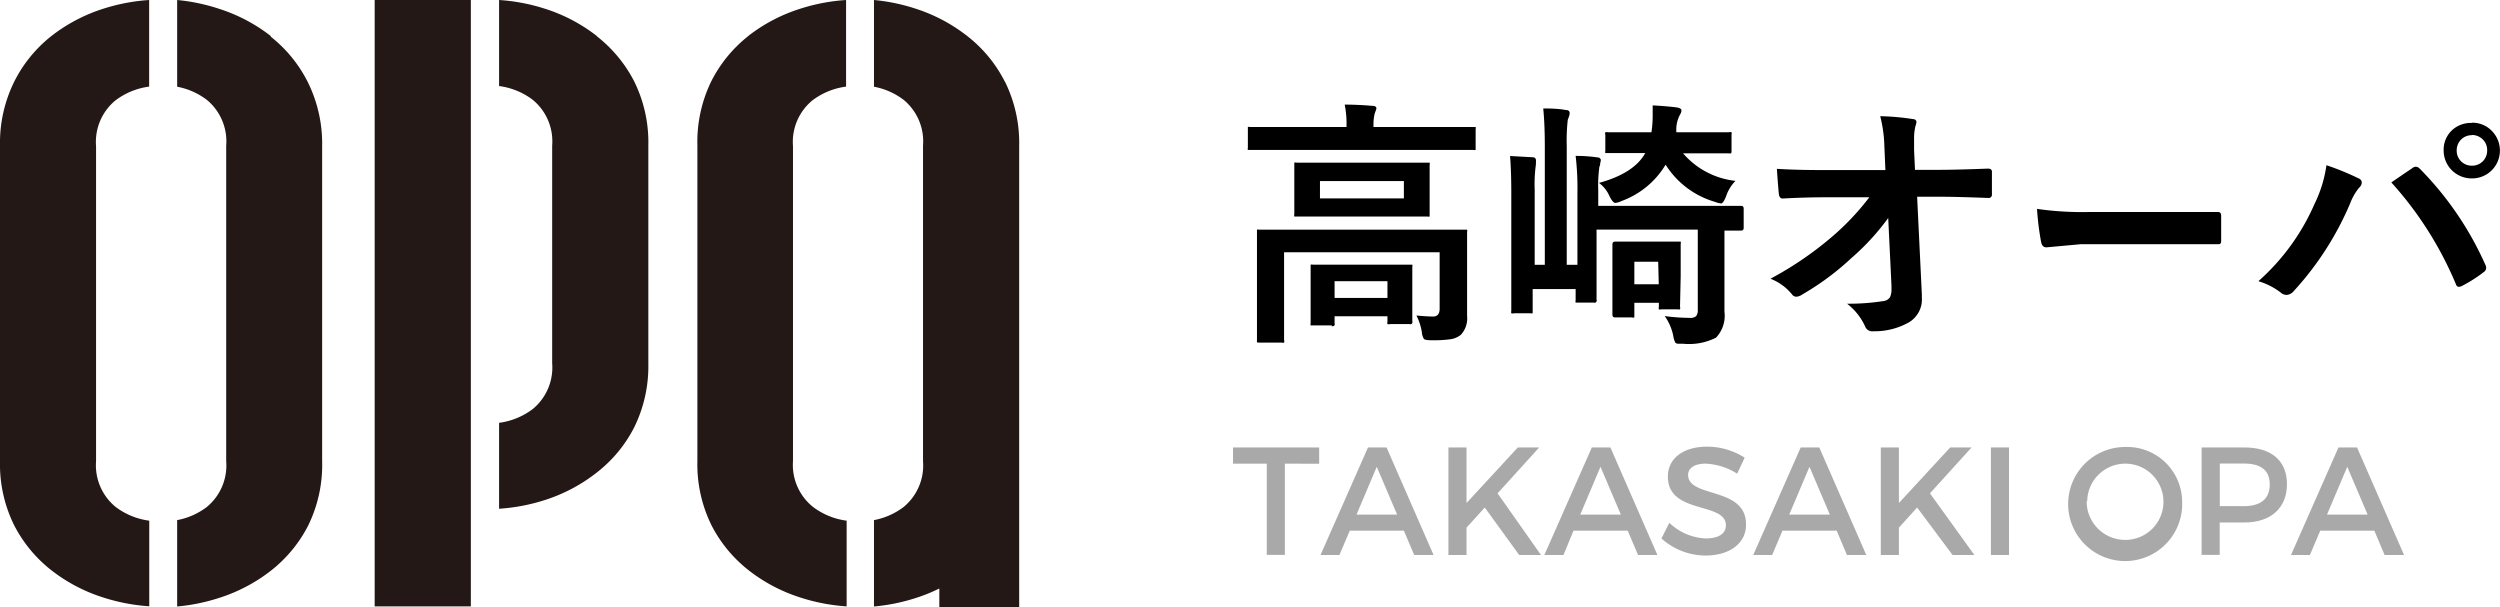
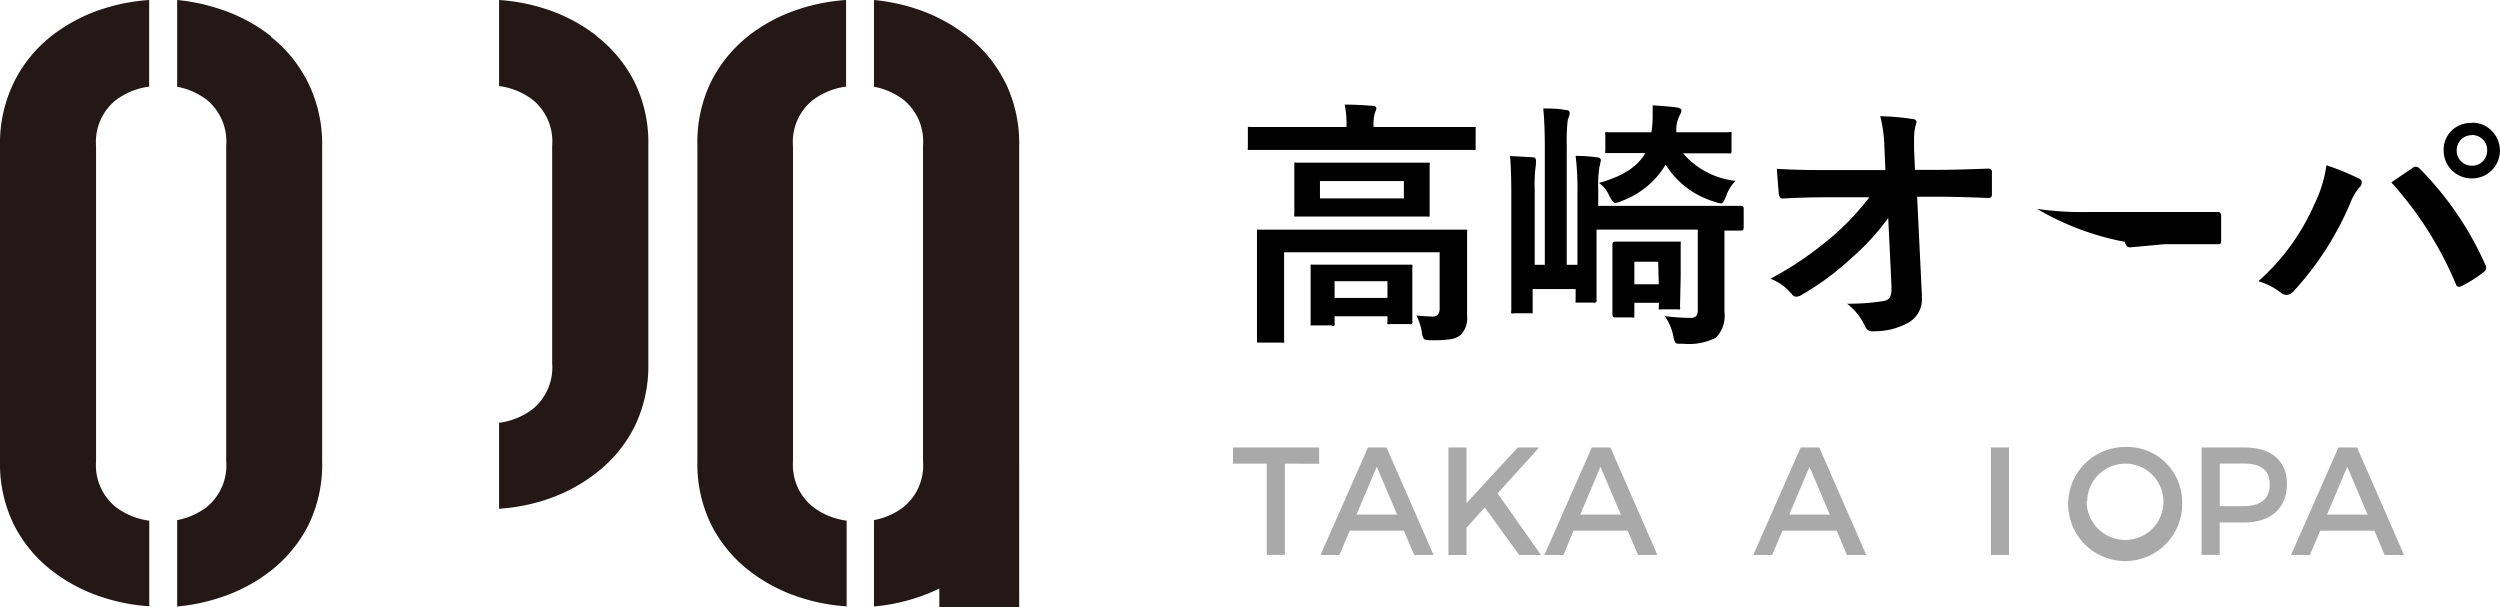
<svg xmlns="http://www.w3.org/2000/svg" viewBox="0 0 222.26 54">
  <defs>
    <style>.cls-1{fill:#a9a9a9;}.cls-2{fill:#231815;}</style>
  </defs>
  <title>logo</title>
  <g id="レイヤー_2" data-name="レイヤー 2">
    <g id="レイヤー_1-2" data-name="レイヤー 1">
      <path class="cls-1" d="M114.23,41.22v8.11h-1.61V41.22h-3V39.78h7.66v1.45Z" />
      <path class="cls-1" d="M120,47.18l-.92,2.16h-1.68l4.22-9.56h1.65l4.18,9.56h-1.72l-.92-2.16Zm2.4-5.68-1.8,4.25h3.61Z" />
      <path class="cls-1" d="M132,45.12l-1.62,1.79v2.43h-1.61V39.78h1.61v4.94l4.56-4.94h1.9l-3.7,4.08L137,49.34h-1.94Z" />
      <path class="cls-1" d="M139.89,47.18,139,49.34H137.3l4.22-9.56h1.65l4.18,9.56h-1.72l-.92-2.16Zm2.4-5.68-1.8,4.25h3.61Z" />
-       <path class="cls-1" d="M155.11,40.69l-.67,1.42a5.72,5.72,0,0,0-2.8-.89c-.94,0-1.56.36-1.56,1,0,2.09,5.16,1,5.15,4.41,0,1.71-1.5,2.76-3.61,2.76a5.88,5.88,0,0,1-3.91-1.52l.7-1.39a5,5,0,0,0,3.24,1.39c1.12,0,1.79-.42,1.79-1.16,0-2.13-5.16-.94-5.16-4.34,0-1.64,1.41-2.66,3.48-2.66A6.23,6.23,0,0,1,155.11,40.69Z" />
      <path class="cls-1" d="M158.47,47.18l-.92,2.16h-1.68l4.22-9.56h1.65l4.18,9.56h-1.72l-.91-2.16Zm2.4-5.68-1.8,4.25h3.61Z" />
-       <path class="cls-1" d="M170.44,45.12l-1.62,1.79v2.43h-1.61V39.78h1.61v4.94l4.56-4.94h1.9l-3.7,4.08,3.95,5.48h-1.94Z" />
      <path class="cls-1" d="M177,49.34V39.78h1.61v9.56Z" />
      <path class="cls-1" d="M194,44.56a5.07,5.07,0,1,1-5.07-4.82A4.89,4.89,0,0,1,194,44.56Zm-8.49,0A3.43,3.43,0,0,0,189,48a3.39,3.39,0,1,0-3.44-3.4Z" />
      <path class="cls-1" d="M199.54,39.78c2.4,0,3.78,1.19,3.78,3.26s-1.38,3.41-3.78,3.41h-2.2v2.88h-1.61V39.78ZM197.35,45h2.13c1.48,0,2.31-.63,2.31-1.93s-.83-1.86-2.31-1.86h-2.13Z" />
      <path class="cls-1" d="M206.28,47.18l-.92,2.16h-1.68l4.22-9.56h1.65l4.18,9.56H212l-.91-2.16Zm2.4-5.68-1.8,4.25h3.61Z" />
      <path class="cls-2" d="M4.56,3.21A12,12,0,0,0,1.26,7.27,12.3,12.3,0,0,0,0,12.94V41A12.24,12.24,0,0,0,1.26,46.7a12.1,12.1,0,0,0,3.31,4,14.69,14.69,0,0,0,4.61,2.42,16.89,16.89,0,0,0,4.09.78V46.29a6.3,6.3,0,0,1-3-1.23A4.78,4.78,0,0,1,8.54,41v-28a4.78,4.78,0,0,1,1.72-4.07,6.31,6.31,0,0,1,3-1.23V0A17,17,0,0,0,9.17.78,14.74,14.74,0,0,0,4.56,3.21" />
      <path class="cls-2" d="M24.08,3.21A14.77,14.77,0,0,0,19.47.78,17,17,0,0,0,15.75,0V7.71a6.27,6.27,0,0,1,2.64,1.17,4.78,4.78,0,0,1,1.72,4.07V41a4.78,4.78,0,0,1-1.72,4.07,6.26,6.26,0,0,1-2.64,1.17v7.68a17,17,0,0,0,3.72-.76,14.72,14.72,0,0,0,4.61-2.42,12.12,12.12,0,0,0,3.31-4A12.24,12.24,0,0,0,28.64,41v-28a12.3,12.3,0,0,0-1.26-5.67,12,12,0,0,0-3.31-4.07" />
      <path class="cls-2" d="M53.07,3.21A14.69,14.69,0,0,0,48.46.78,16.93,16.93,0,0,0,44.37,0V7.65a6.29,6.29,0,0,1,3,1.23,4.78,4.78,0,0,1,1.72,4.07V32.29a4.78,4.78,0,0,1-1.72,4.07,6.31,6.31,0,0,1-3,1.23v7.64a16.94,16.94,0,0,0,4.09-.78A14.75,14.75,0,0,0,53.07,42,12,12,0,0,0,56.38,38a12.3,12.3,0,0,0,1.26-5.67V12.94a12.24,12.24,0,0,0-1.26-5.71,12.1,12.1,0,0,0-3.31-4" />
      <path class="cls-2" d="M66.52,3.21a12,12,0,0,0-3.31,4.07A12.3,12.3,0,0,0,62,12.94V41a12.24,12.24,0,0,0,1.26,5.71,12.1,12.1,0,0,0,3.31,4,14.69,14.69,0,0,0,4.61,2.42,16.9,16.9,0,0,0,4.09.78V46.29a6.3,6.3,0,0,1-3-1.23A4.78,4.78,0,0,1,70.5,41v-28a4.78,4.78,0,0,1,1.72-4.07,6.31,6.31,0,0,1,3-1.23V0a17,17,0,0,0-4.09.78,14.74,14.74,0,0,0-4.61,2.42" />
      <path class="cls-2" d="M89.34,7.27A12,12,0,0,0,86,3.21,14.77,14.77,0,0,0,81.43.78,17,17,0,0,0,77.7,0V7.71a6.27,6.27,0,0,1,2.64,1.17,4.78,4.78,0,0,1,1.72,4.07V41a4.78,4.78,0,0,1-1.72,4.07,6.27,6.27,0,0,1-2.64,1.17v7.68a17,17,0,0,0,3.73-.76,15.21,15.21,0,0,0,2.08-.84V54h7.1V12.94a12.3,12.3,0,0,0-1.26-5.67" />
-       <rect class="cls-2" x="33.31" width="8.55" height="53.91" />
      <path d="M114.11,13.33l-2.94,0c-.13,0-.2,0-.23,0a.39.39,0,0,1,0-.2V11.5c0-.12,0-.19,0-.21a.43.43,0,0,1,.21,0l2.94,0h5.62v-.07a8.67,8.67,0,0,0-.16-1.92q1.14,0,2.45.11.37,0,.37.24s-.05.17-.16.46a4.45,4.45,0,0,0-.1,1.11v.07h5.93l2.94,0c.12,0,.19,0,.21,0a.38.38,0,0,1,0,.2v1.63c0,.12,0,.19,0,.21a.39.39,0,0,1-.2,0l-2.94,0Zm11.82,14.72q.92.09,1.48.09t.58-.66V22.43H114.16v5.19l0,2.61a.36.36,0,0,1,0,.23.38.38,0,0,1-.2,0h-2c-.12,0-.19,0-.21-.06s0-.09,0-.2l0-2.61v-4.5l0-2.44c0-.13,0-.2,0-.23a.42.42,0,0,1,.21,0l3.12,0h12l3.12,0c.13,0,.2,0,.23,0a.42.42,0,0,1,0,.21l0,2.63v1.9l0,2.94a2.14,2.14,0,0,1-.55,1.66,1.88,1.88,0,0,1-.93.4,11.11,11.11,0,0,1-1.68.09q-.57,0-.68-.12a1.28,1.28,0,0,1-.18-.59A4.94,4.94,0,0,0,125.93,28.06Zm-2.06-13.59,3,0c.13,0,.2,0,.23,0a.39.39,0,0,1,0,.2l0,1.5v1.42l0,1.46c0,.12,0,.19,0,.21a.43.43,0,0,1-.21,0l-3,0H118.3l-3,0c-.13,0-.2,0-.23,0a.39.39,0,0,1,0-.2l0-1.46V16.17l0-1.5c0-.12,0-.19,0-.21a.42.42,0,0,1,.21,0l3,0ZM118.4,28.93h-1.67c-.12,0-.19,0-.21,0a.39.39,0,0,1,0-.2l0-2.66v-.87l0-1.46c0-.12,0-.19,0-.21a.39.39,0,0,1,.2,0l2.5,0h3.62l2.49,0c.13,0,.2,0,.23,0a.4.4,0,0,1,0,.2l0,1.23v1l0,2.6a.19.19,0,0,1-.25.25h-1.72a.38.38,0,0,1-.24,0,.39.39,0,0,1,0-.2v-.49h-4.7v.62a.19.19,0,0,1-.25.25Zm6.41-11.29V16.1h-7.46v1.54ZM118.65,25v1.49h4.7V25Z" />
      <path d="M148,28.1a17.63,17.63,0,0,0,2.23.16.78.78,0,0,0,.56-.15.88.88,0,0,0,.15-.59V20.41h-9v2.71l0,3.53a.19.19,0,0,1-.25.25h-1.4c-.12,0-.19,0-.21,0a.39.39,0,0,1,0-.2v-1h-3.82v1.94c0,.12,0,.19,0,.21a.43.43,0,0,1-.21,0H134.6a.38.38,0,0,1-.24,0,.39.39,0,0,1,0-.2l0-3.68V17.18q0-2-.11-3.31l2,.11c.2,0,.3.11.3.26a.71.71,0,0,1,0,.2l0,.18a12.3,12.3,0,0,0-.11,2.23v6.69h.9V13q0-1.94-.14-3.36,1.27,0,2,.14.35,0,.35.28a1,1,0,0,1-.07.32l-.1.28a16.57,16.57,0,0,0-.09,2.32V23.54h.95V17.15a24.57,24.57,0,0,0-.16-3.29,13.11,13.11,0,0,1,1.91.13c.22,0,.33.13.33.24a1.12,1.12,0,0,1-.06.29c0,.12,0,.21-.06.26a11.78,11.78,0,0,0-.11,2.13v1.39h9.57l3.13,0c.15,0,.23.08.23.25v1.7q0,.25-.23.25l-1.48,0v4.41l0,2.8a2.83,2.83,0,0,1-.75,2.31,5.32,5.32,0,0,1-2.92.54h-.28c-.23,0-.38,0-.44-.15a2,2,0,0,1-.16-.55A4.56,4.56,0,0,0,148,28.1Zm-5.88-11.83q3.15-.85,4.15-2.66h-.44l-2.87,0c-.14,0-.21,0-.24,0a.42.42,0,0,1,0-.21V12a.38.38,0,0,1,0-.24.45.45,0,0,1,.23,0l2.87,0h1a10,10,0,0,0,.11-1.46q0-.44,0-.93,1.28.07,2.14.18.42.08.42.26a.74.74,0,0,1-.1.33,2.75,2.75,0,0,0-.36,1.27l0,.35h1.77l2.89,0a.42.42,0,0,1,.25,0,.3.3,0,0,1,0,.18V13.4c0,.13,0,.2-.06.23a.46.46,0,0,1-.23,0l-2.89,0h-1.13a7.16,7.16,0,0,0,4.66,2.45,3.55,3.55,0,0,0-.84,1.39q-.25.62-.44.62a2,2,0,0,1-.53-.14,7.73,7.73,0,0,1-4.4-3.31,7.6,7.6,0,0,1-3.94,3.24,1.43,1.43,0,0,1-.53.16c-.14,0-.31-.19-.51-.58A2.94,2.94,0,0,0,142.17,16.27Zm7.24,11a.4.4,0,0,1,0,.23.34.34,0,0,1-.21,0h-1.44a.35.35,0,0,1-.23,0,.45.45,0,0,1,0-.23v-.35H145.3V28c0,.12,0,.19,0,.22a.43.43,0,0,1-.24,0h-1.48q-.23,0-.23-.26l0-3.15V23.64l0-1.9c0-.17.08-.26.23-.26l1.9,0h1.85l1.88,0c.12,0,.19,0,.21,0a.41.41,0,0,1,0,.21l0,1.55v1.33Zm-1.94-4H145.3v2h2.17Z" />
      <path d="M167.87,19.38a21.1,21.1,0,0,1-3.27,3.56,23.75,23.75,0,0,1-4.37,3.24,1.05,1.05,0,0,1-.53.2.49.49,0,0,1-.4-.23,4.61,4.61,0,0,0-1.9-1.37,30.36,30.36,0,0,0,5.39-3.66,22.67,22.67,0,0,0,3.4-3.58l-4,0q-1.71,0-3.71.11-.28,0-.33-.4t-.18-2.24q1.74.11,4.15.11h5.5l-.09-2.06a12.1,12.1,0,0,0-.37-2.73,21.31,21.31,0,0,1,2.92.26c.2,0,.3.13.3.27a1.56,1.56,0,0,1-.09.35,4.79,4.79,0,0,0-.12,1.21q0,.36,0,.92l.08,1.76h2q1.65,0,4.49-.11.35,0,.35.28c0,.33,0,.66,0,1s0,.67,0,1a.29.29,0,0,1-.33.33q-2.84-.11-4.44-.11h-1.88l.42,8.7c0,.09,0,.18,0,.26a2.37,2.37,0,0,1-1.12,2.19,6.18,6.18,0,0,1-3.2.81.67.67,0,0,1-.71-.4A5.31,5.31,0,0,0,164.21,27a19.44,19.44,0,0,0,3.27-.24.8.8,0,0,0,.54-.32,1.62,1.62,0,0,0,.14-.77c0-.11,0-.2,0-.28Z" />
-       <path d="M181.1,18.57a27.69,27.69,0,0,0,4.5.28h6.71l2.54,0,2.25,0h.1c.18,0,.27.11.27.33s0,.72,0,1.1,0,.73,0,1.08-.1.35-.29.35h-.08q-3.12,0-4.65,0H185l-3.06.28c-.26,0-.42-.16-.48-.49A24.28,24.28,0,0,1,181.1,18.57Z" />
+       <path d="M181.1,18.57a27.69,27.69,0,0,0,4.5.28h6.71l2.54,0,2.25,0h.1c.18,0,.27.11.27.33s0,.72,0,1.1,0,.73,0,1.08-.1.35-.29.35h-.08q-3.12,0-4.65,0l-3.06.28c-.26,0-.42-.16-.48-.49A24.28,24.28,0,0,1,181.1,18.57Z" />
      <path d="M200.78,25a19.67,19.67,0,0,0,5-6.89,11.29,11.29,0,0,0,1.05-3.42,23,23,0,0,1,2.86,1.17.4.4,0,0,1,.28.37.65.65,0,0,1-.24.46,5.1,5.1,0,0,0-.8,1.41,27.18,27.18,0,0,1-5,7.77.9.9,0,0,1-.66.35.84.84,0,0,1-.53-.23A6.11,6.11,0,0,0,200.78,25Zm11.83-8.79,1.14-.78.7-.47a.56.56,0,0,1,.33-.14.54.54,0,0,1,.35.18,28.71,28.71,0,0,1,5.81,8.5.65.65,0,0,1,.09.33.48.48,0,0,1-.23.37,12.44,12.44,0,0,1-1.92,1.22.69.69,0,0,1-.27.08c-.14,0-.23-.09-.29-.28A31.74,31.74,0,0,0,212.61,16.23Zm7.14-5.3a2.4,2.4,0,0,1,1.86.81,2.48,2.48,0,0,1-.18,3.51,2.45,2.45,0,0,1-1.68.63,2.48,2.48,0,0,1-2.5-2.49,2.37,2.37,0,0,1,.82-1.86A2.46,2.46,0,0,1,219.75,10.93Zm0,1.11a1.32,1.32,0,0,0-1,.44,1.36,1.36,0,0,0-.34.93,1.33,1.33,0,0,0,.44,1,1.35,1.35,0,0,0,.93.34,1.33,1.33,0,0,0,1-.44,1.37,1.37,0,0,0,.34-.94,1.32,1.32,0,0,0-.44-1A1.37,1.37,0,0,0,219.75,12Z" />
    </g>
  </g>
</svg>